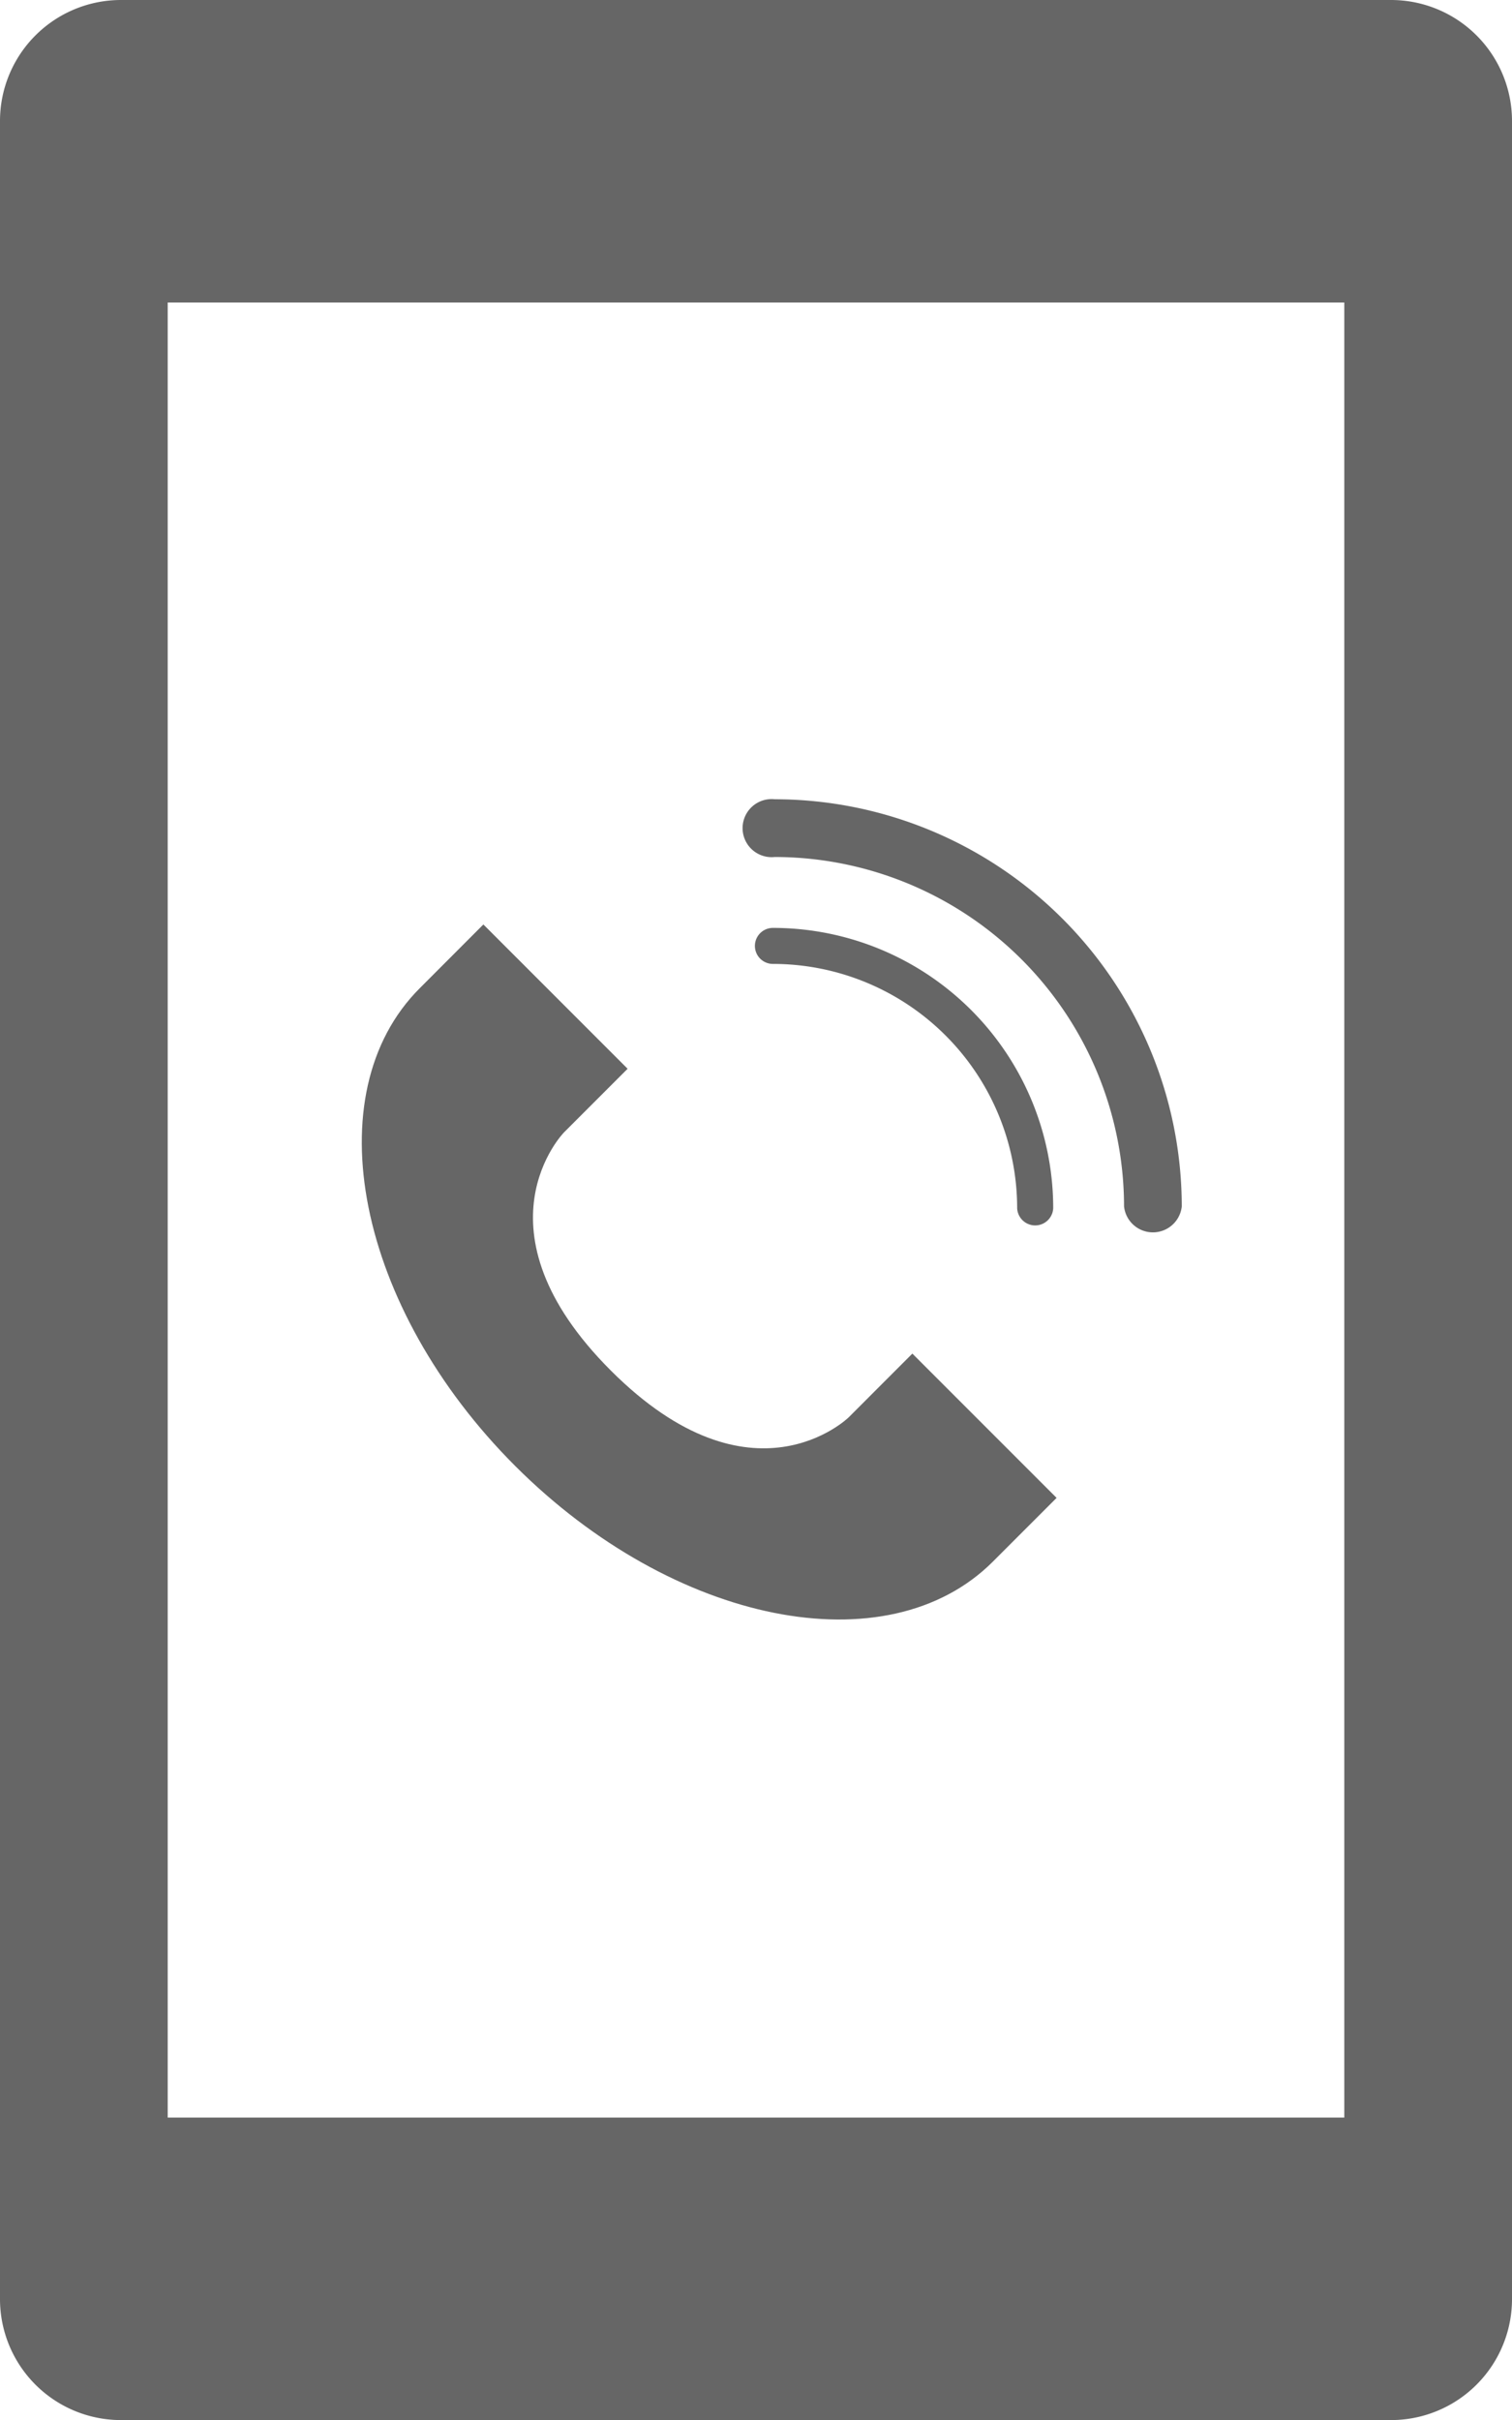
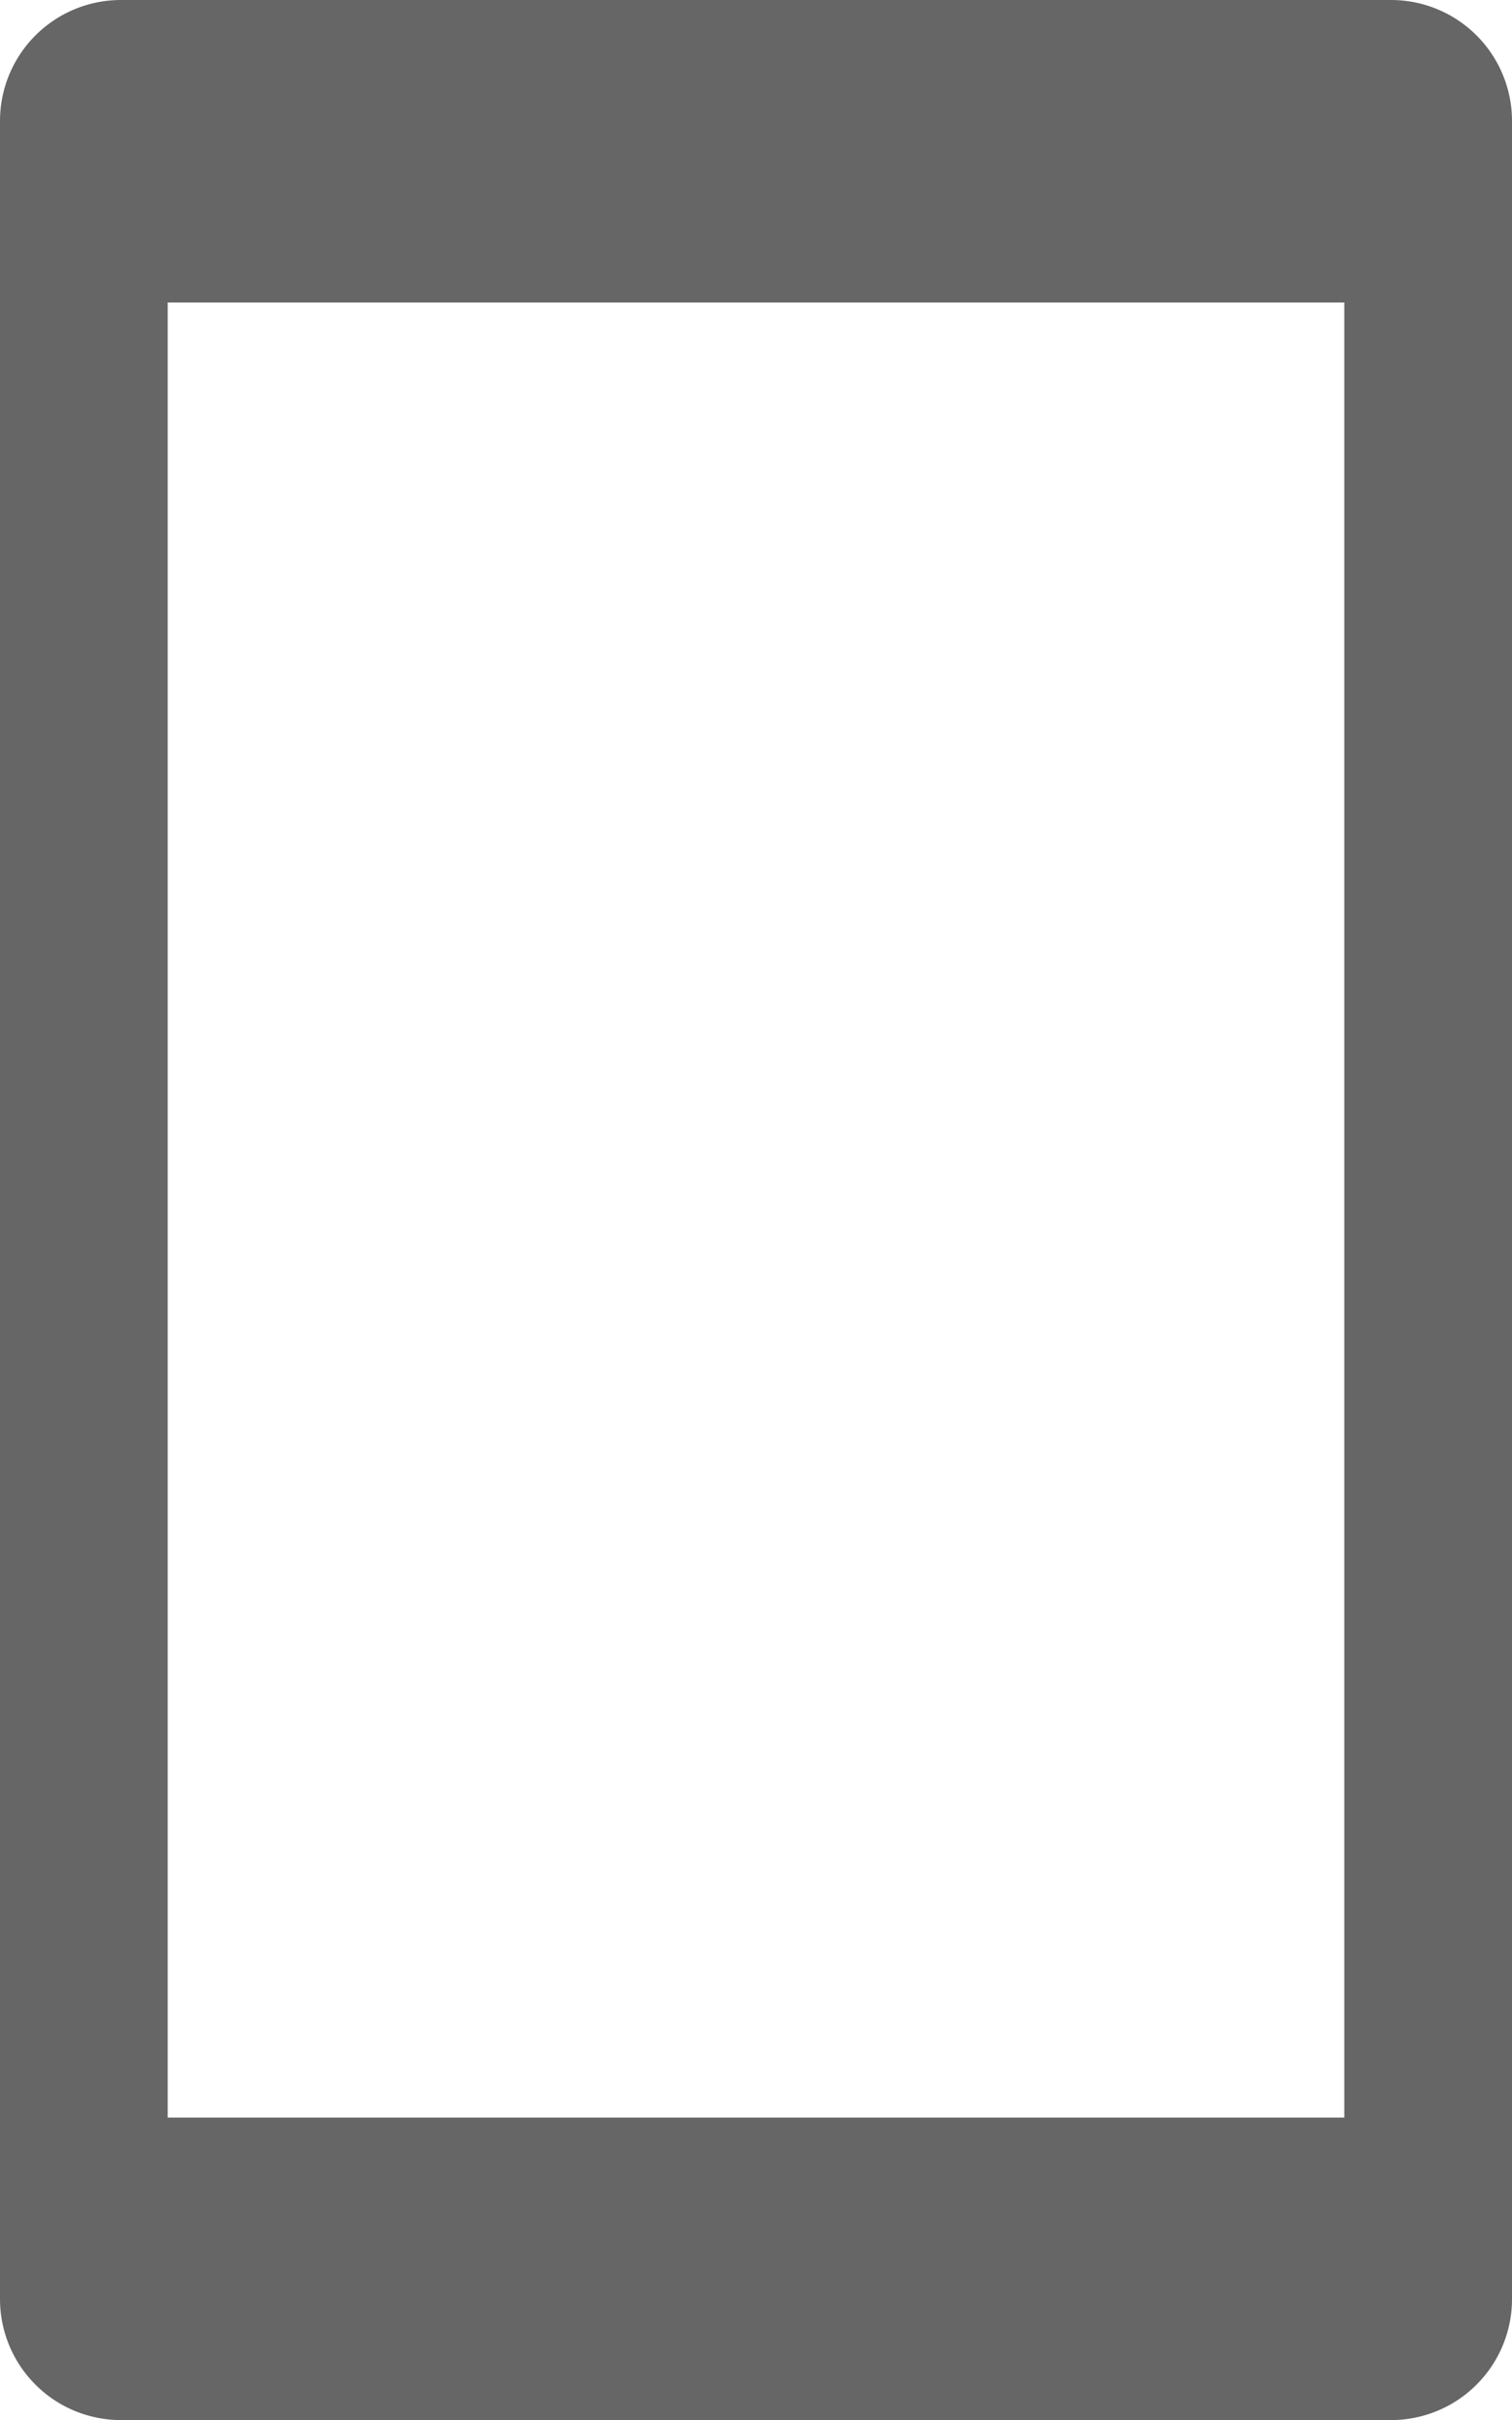
<svg xmlns="http://www.w3.org/2000/svg" width="31.249" height="50" viewBox="0 0 31.249 50">
  <defs>
    <style>.cls-1{fill:#666;}</style>
  </defs>
  <g id="レイヤー_2" data-name="レイヤー 2">
    <g id="レイヤー_1-2" data-name="レイヤー 1">
      <path class="cls-1" d="M28.749,0H2.5A2.5,2.5,0,0,0,0,2.5v45A2.5,2.5,0,0,0,2.5,50H28.749a2.5,2.5,0,0,0,2.5-2.5V2.5A2.5,2.5,0,0,0,28.749,0Zm-.966,43.75H3.466V6.25H27.783Z" />
-       <path class="cls-1" d="M17.54,29.283s-1.995,1.955-4.917-.968-.968-4.918-.968-4.918l1.316-1.316L9.99,19.1,8.675,20.417c-2.182,2.181-1.3,6.6,1.974,9.872s7.69,4.155,9.871,1.975l1.317-1.317-2.981-2.981Z" />
-       <path class="cls-1" d="M15.974,19.171a.372.372,0,1,0,0,.744,5.05,5.05,0,0,1,5.048,5.049.373.373,0,0,0,.745,0,5.792,5.792,0,0,0-5.793-5.793Z" />
-       <path class="cls-1" d="M16.012,16.513a.6.6,0,1,0,0,1.193,7.227,7.227,0,0,1,7.219,7.22.6.6,0,0,0,1.193,0A8.422,8.422,0,0,0,16.012,16.513Z" />
    </g>
  </g>
</svg>